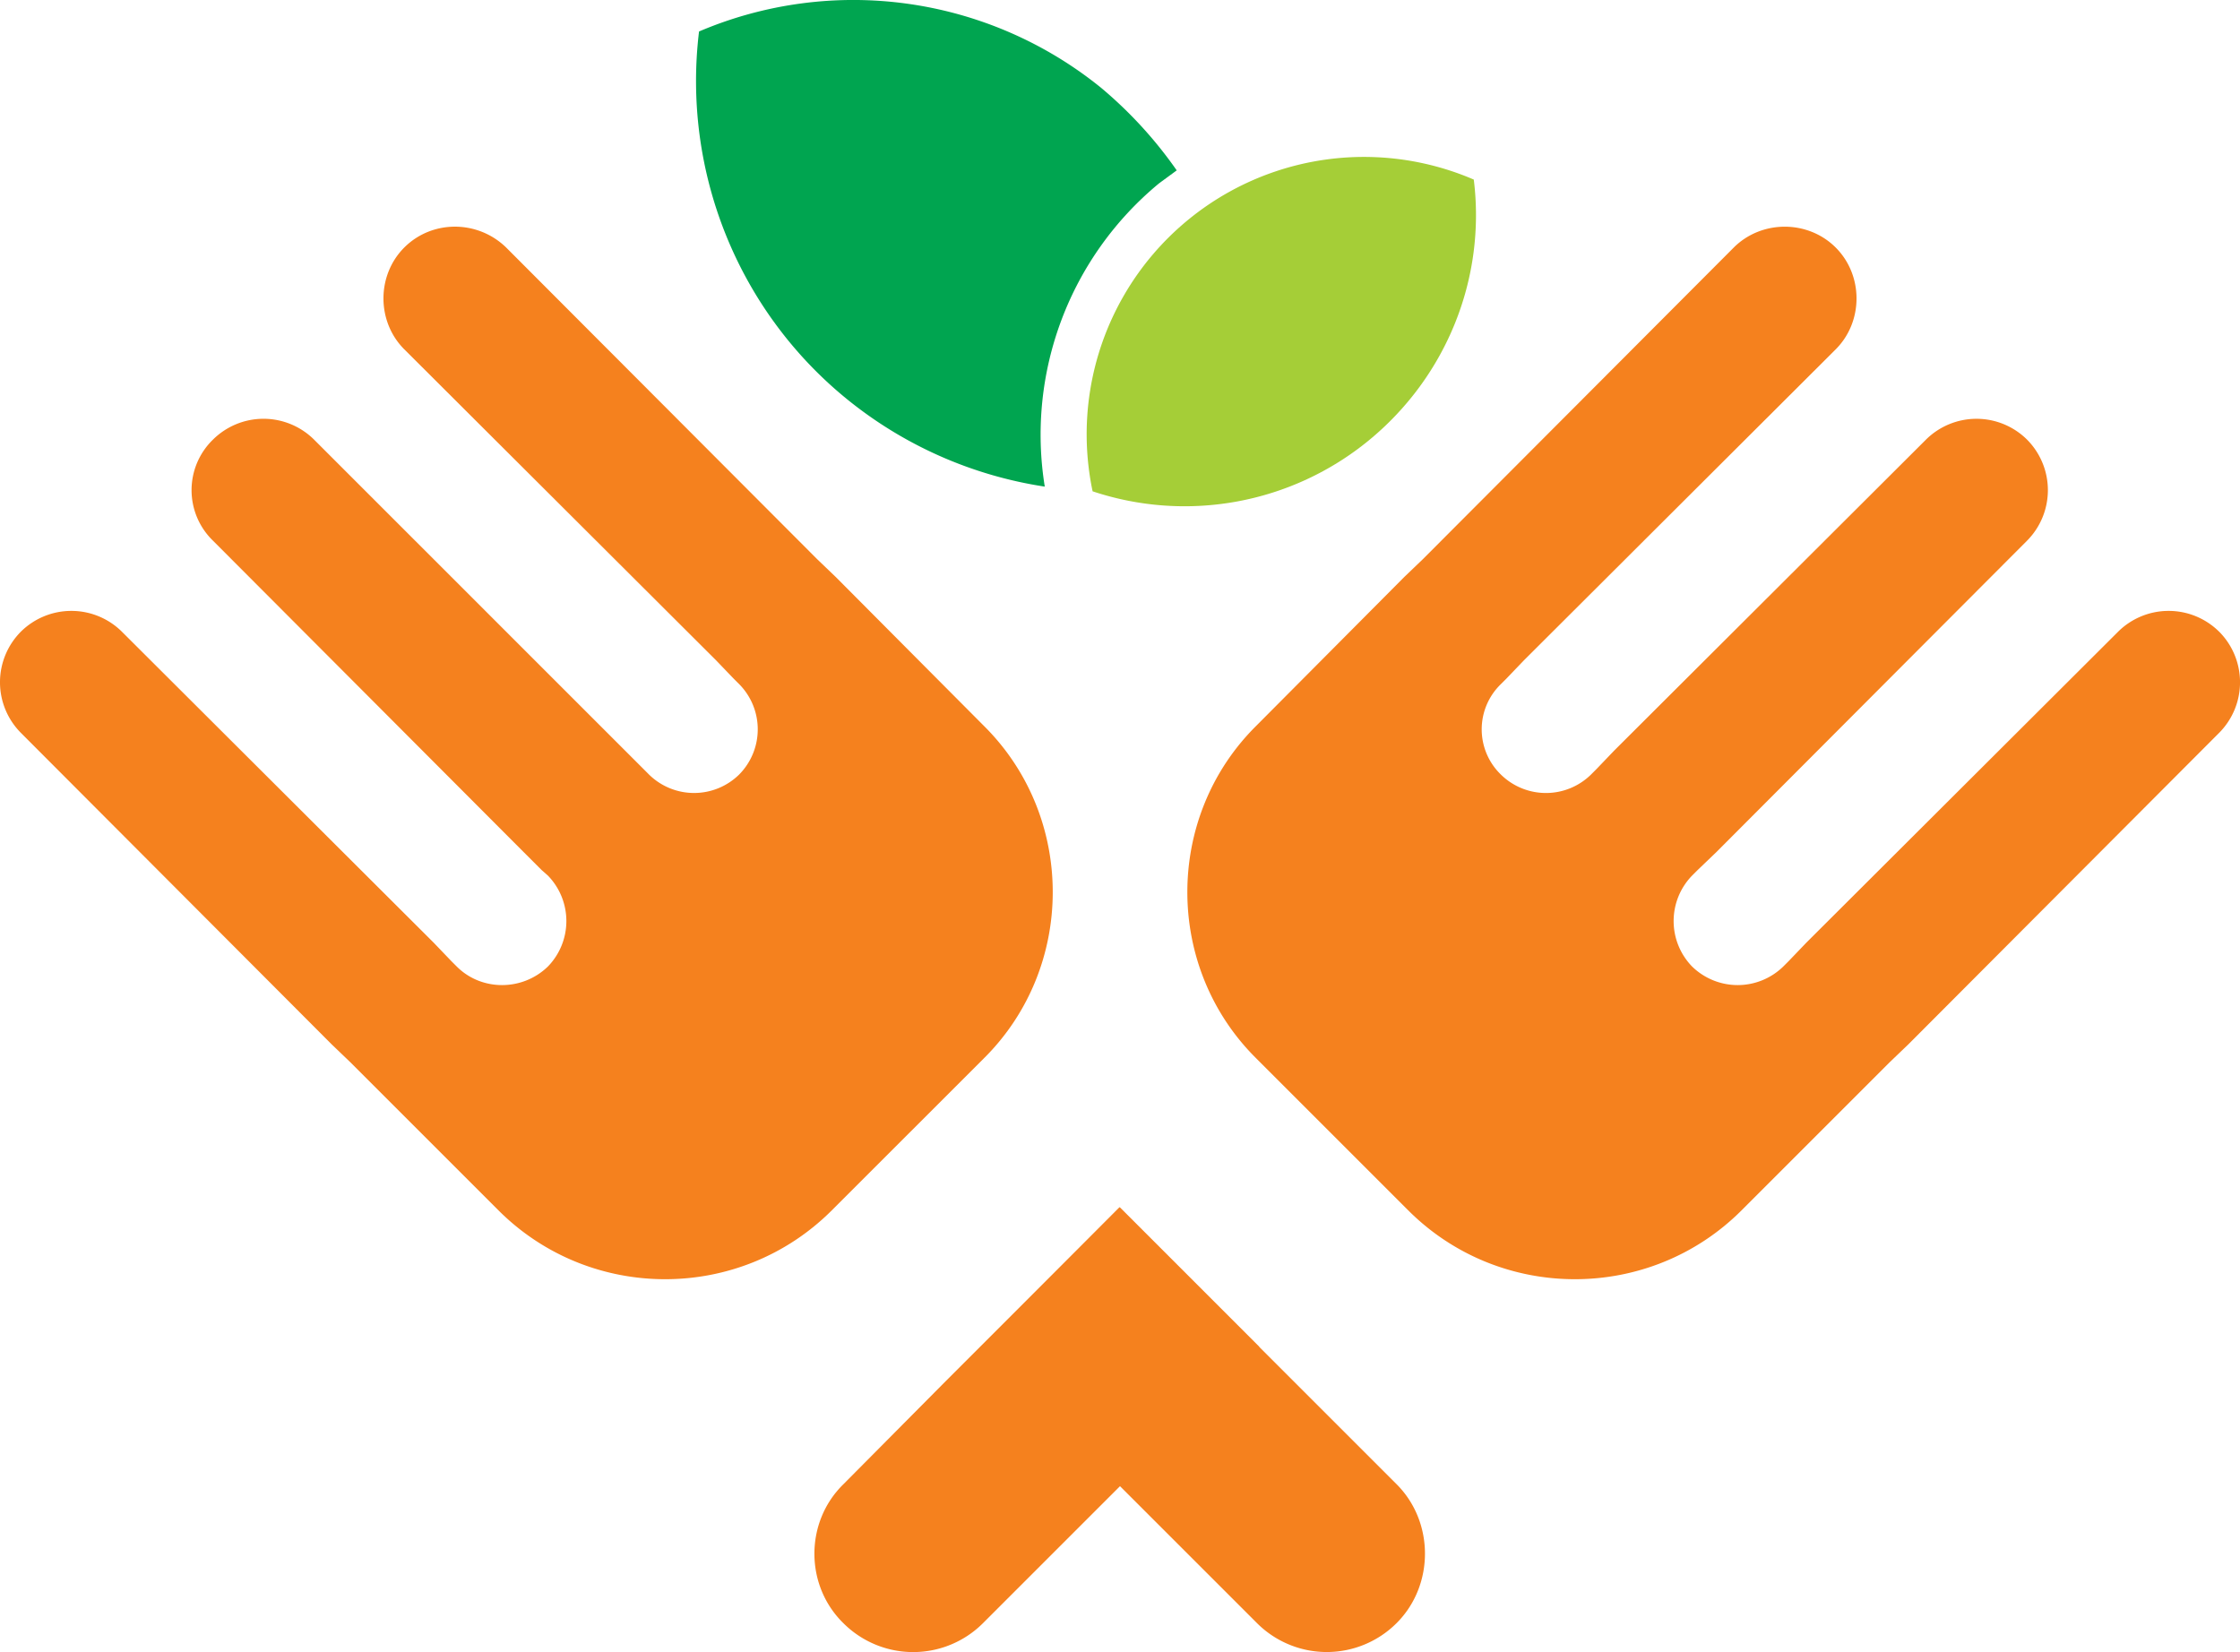
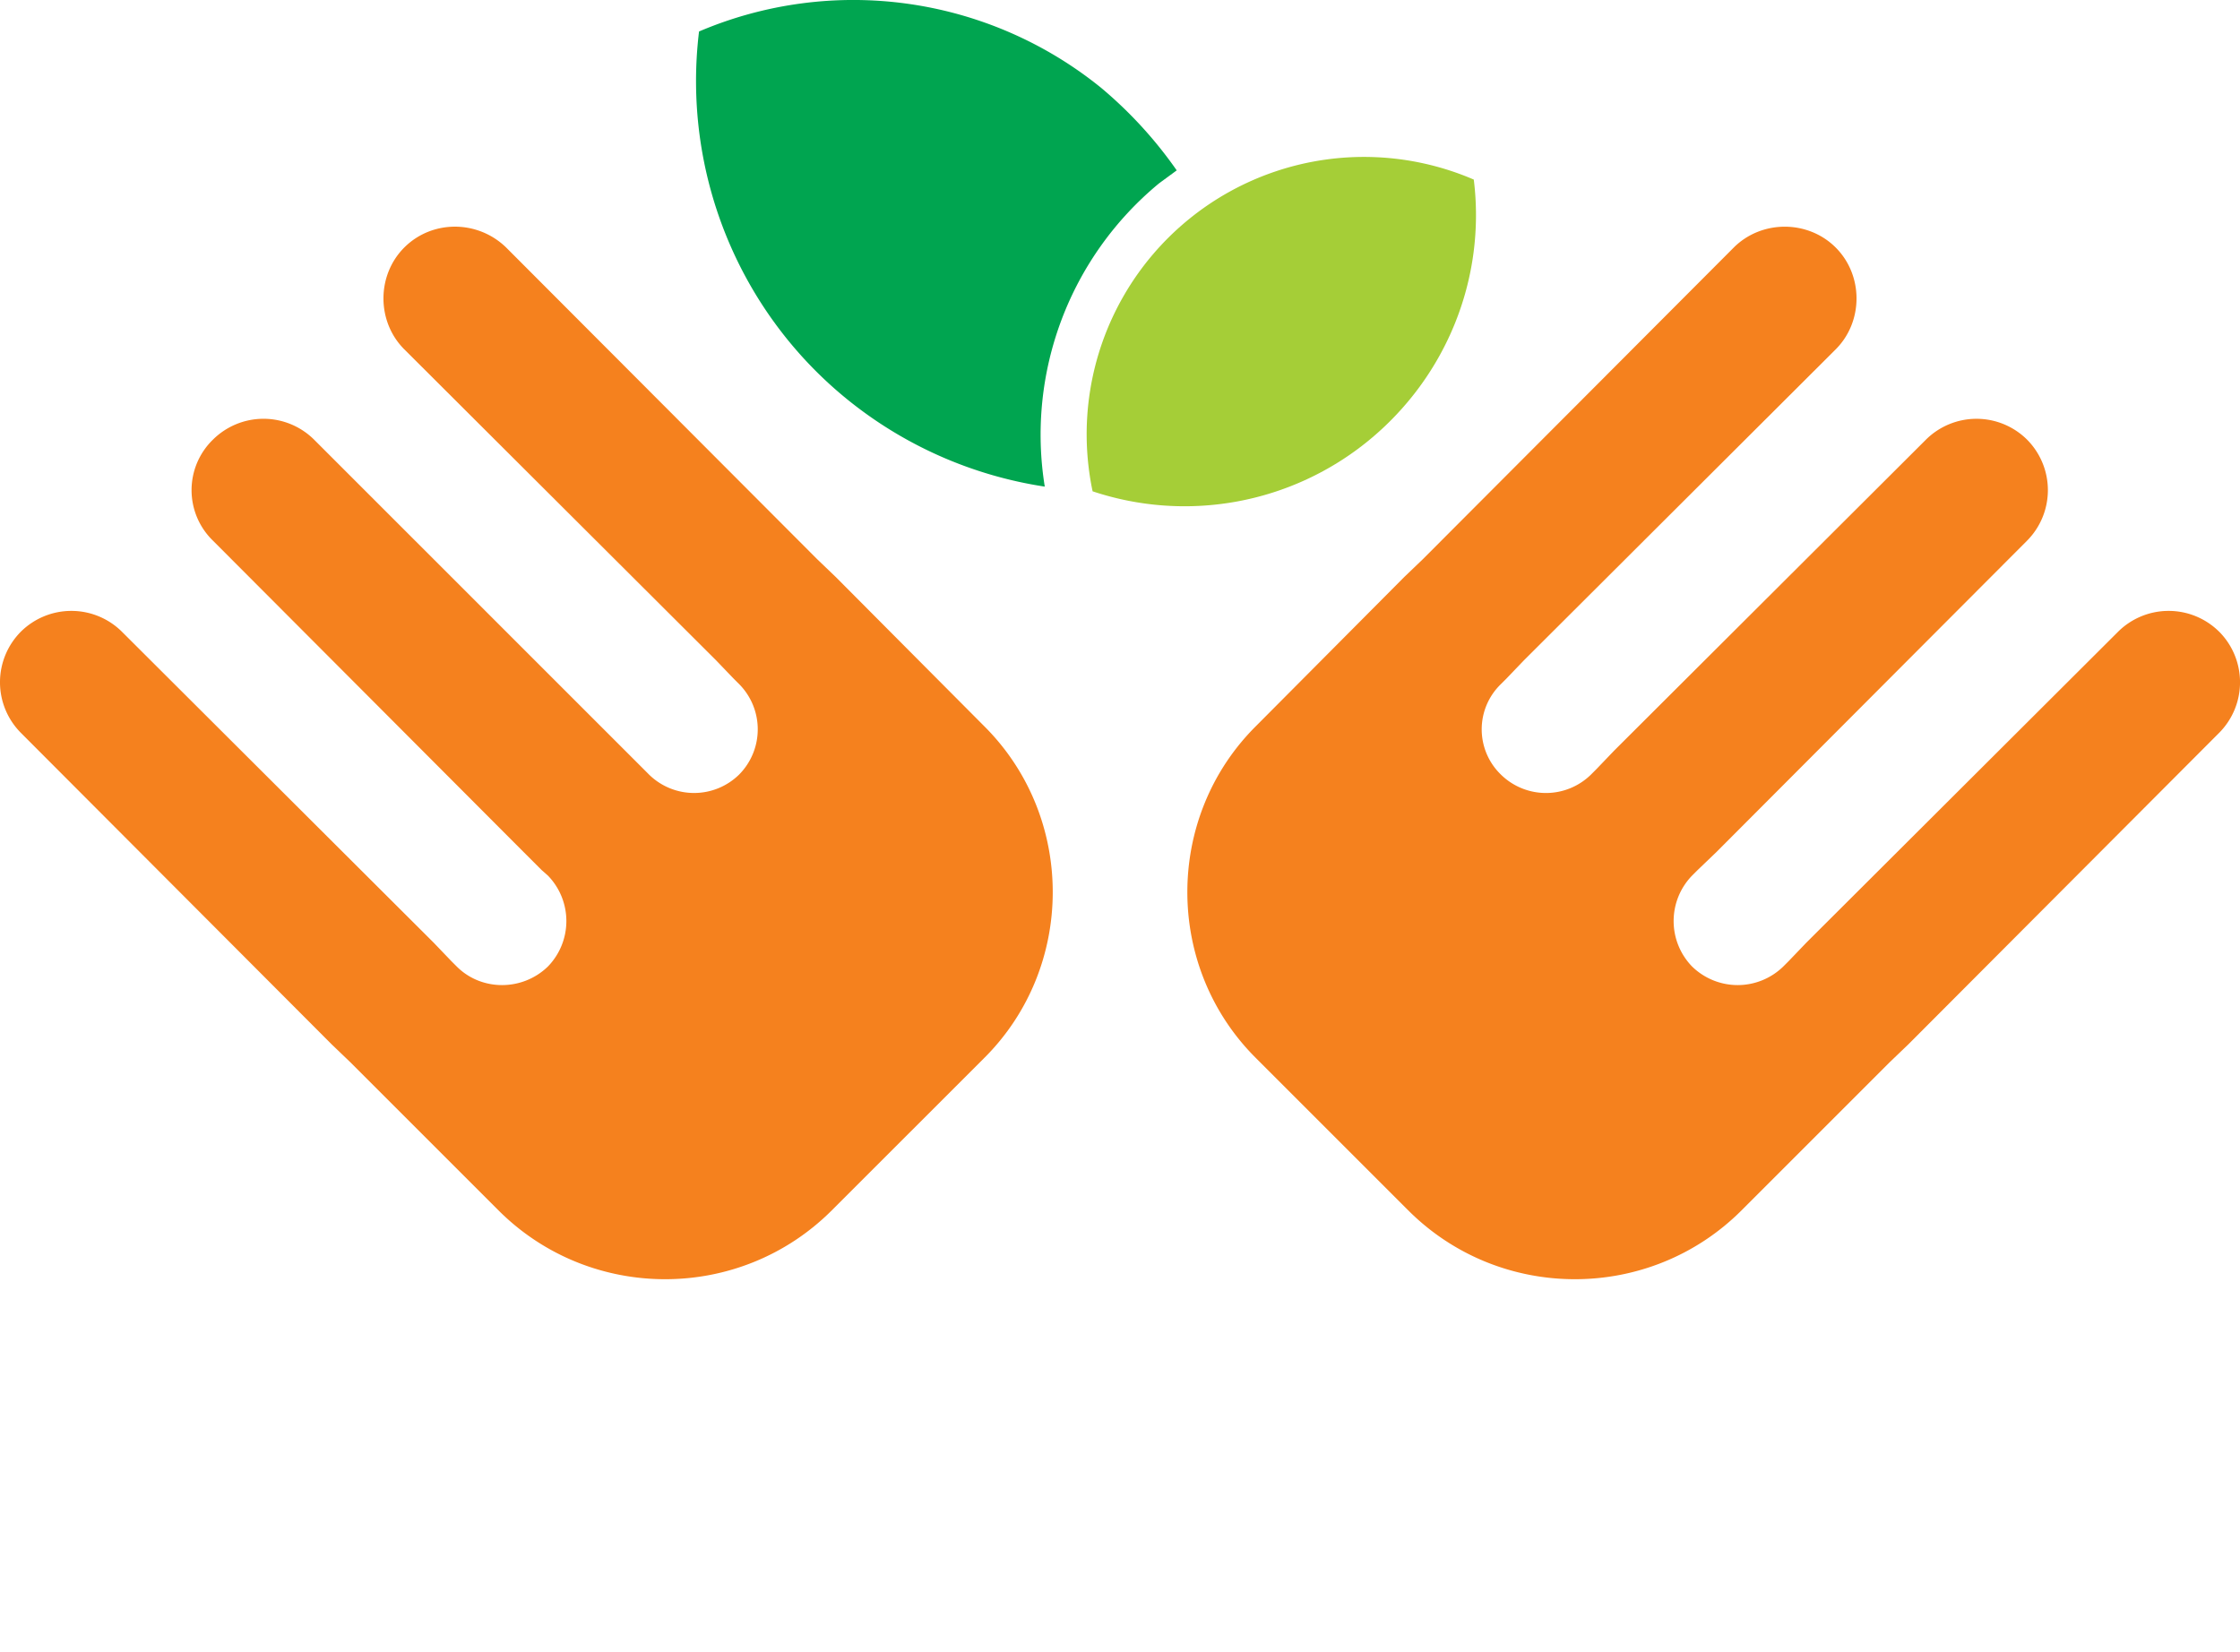
<svg xmlns="http://www.w3.org/2000/svg" viewBox="0 0 1714.37 1264.55">
  <defs>
    <style>.cls-1{fill:#f5811e;}.cls-1,.cls-2,.cls-3{fill-rule:evenodd;}.cls-2{fill:#00a550;}.cls-3{fill:#a5ce37;}</style>
  </defs>
  <g id="Слой_2" data-name="Слой 2">
    <g id="Layer_1" data-name="Layer 1">
-       <path class="cls-1" d="M856.89,924.1l212,212c28.93,28.93,28.93,77.36,0,106.29h0a75.56,75.56,0,0,1-106.89,0L750.59,1031Z" />
      <path class="cls-1" d="M15.94,483.55h0a54.9,54.9,0,0,1,77.37,0l238.58,238,13.58,14.17,4.14,4.14c18.89,18.89,50.19,18.89,69.68,0h0a49.92,49.92,0,0,0,0-69.69L414.57,666,401,652.44,163,413.86a53.84,53.84,0,0,1,0-77.36h0a54.89,54.89,0,0,1,77.36,0l238,238,14.17,14.17,4.13,4.14a49.19,49.19,0,0,0,69.1,0h0a49.19,49.19,0,0,0,0-69.1l-4.14-4.13L548,505.4l-238.58-238c-21.26-21.25-21.26-56.69,0-77.95h0c21.26-21.26,56.1-21.26,77.95,0L625.39,428l14.18,13.59L753,555.59c70.28,69.69,70.28,184.85,0,254.53L636.61,926.46c-70.27,70.28-184.84,70.28-255.11,0L268.11,813.07l-14.17-13.58-238-238.58a54.89,54.89,0,0,1,0-77.36Z" />
      <path class="cls-2" d="M535,24.1A301.14,301.14,0,0,1,842.72,67.21a324.12,324.12,0,0,1,57.87,63.19c-4.72,3.54-8.86,6.49-13.58,10a249.45,249.45,0,0,0-87.4,232.08A315.16,315.16,0,0,1,647.83,305.2C564.57,237.29,522.05,131,535,24.1Z" />
-       <path class="cls-1" d="M856.89,924.1,724,1057l-78.55,79.14c-29.53,28.93-29.53,77.36,0,106.29h0a75.56,75.56,0,0,0,106.89,0L963.78,1031Z" />
      <path class="cls-1" d="M1698.43,483.55h0a54.9,54.9,0,0,0-77.37,0l-238.58,238-13.58,14.17-4.14,4.14a49.92,49.92,0,0,1-69.68,0h0a49.92,49.92,0,0,1,0-69.69l4.13-4.13,14.18-13.59,238-238.58a54.89,54.89,0,0,0,0-77.36h0a54.89,54.89,0,0,0-77.36,0l-238.59,238-13.58,14.17-4.13,4.14a49.19,49.19,0,0,1-69.1,0h0a48.14,48.14,0,0,1,0-69.1l4.14-4.13,13.58-14.17,238.58-238c21.26-21.25,21.26-56.69,0-77.95h0c-21.26-21.26-56.69-21.26-78,0L1089,428l-14.18,13.59-113.38,114c-70.28,69.69-70.28,184.85,0,254.53l116.34,116.34c70.27,70.28,184.84,70.28,255.11,0l113.39-113.39,14.17-13.58,238-238.58a54.89,54.89,0,0,0,0-77.36Z" />
      <path class="cls-3" d="M1128,137.48A212.26,212.26,0,0,0,836.22,376.07a222.33,222.33,0,0,0,211.42-39c59-48.43,89.76-123.43,80.31-199.61Z" />
    </g>
  </g>
</svg>